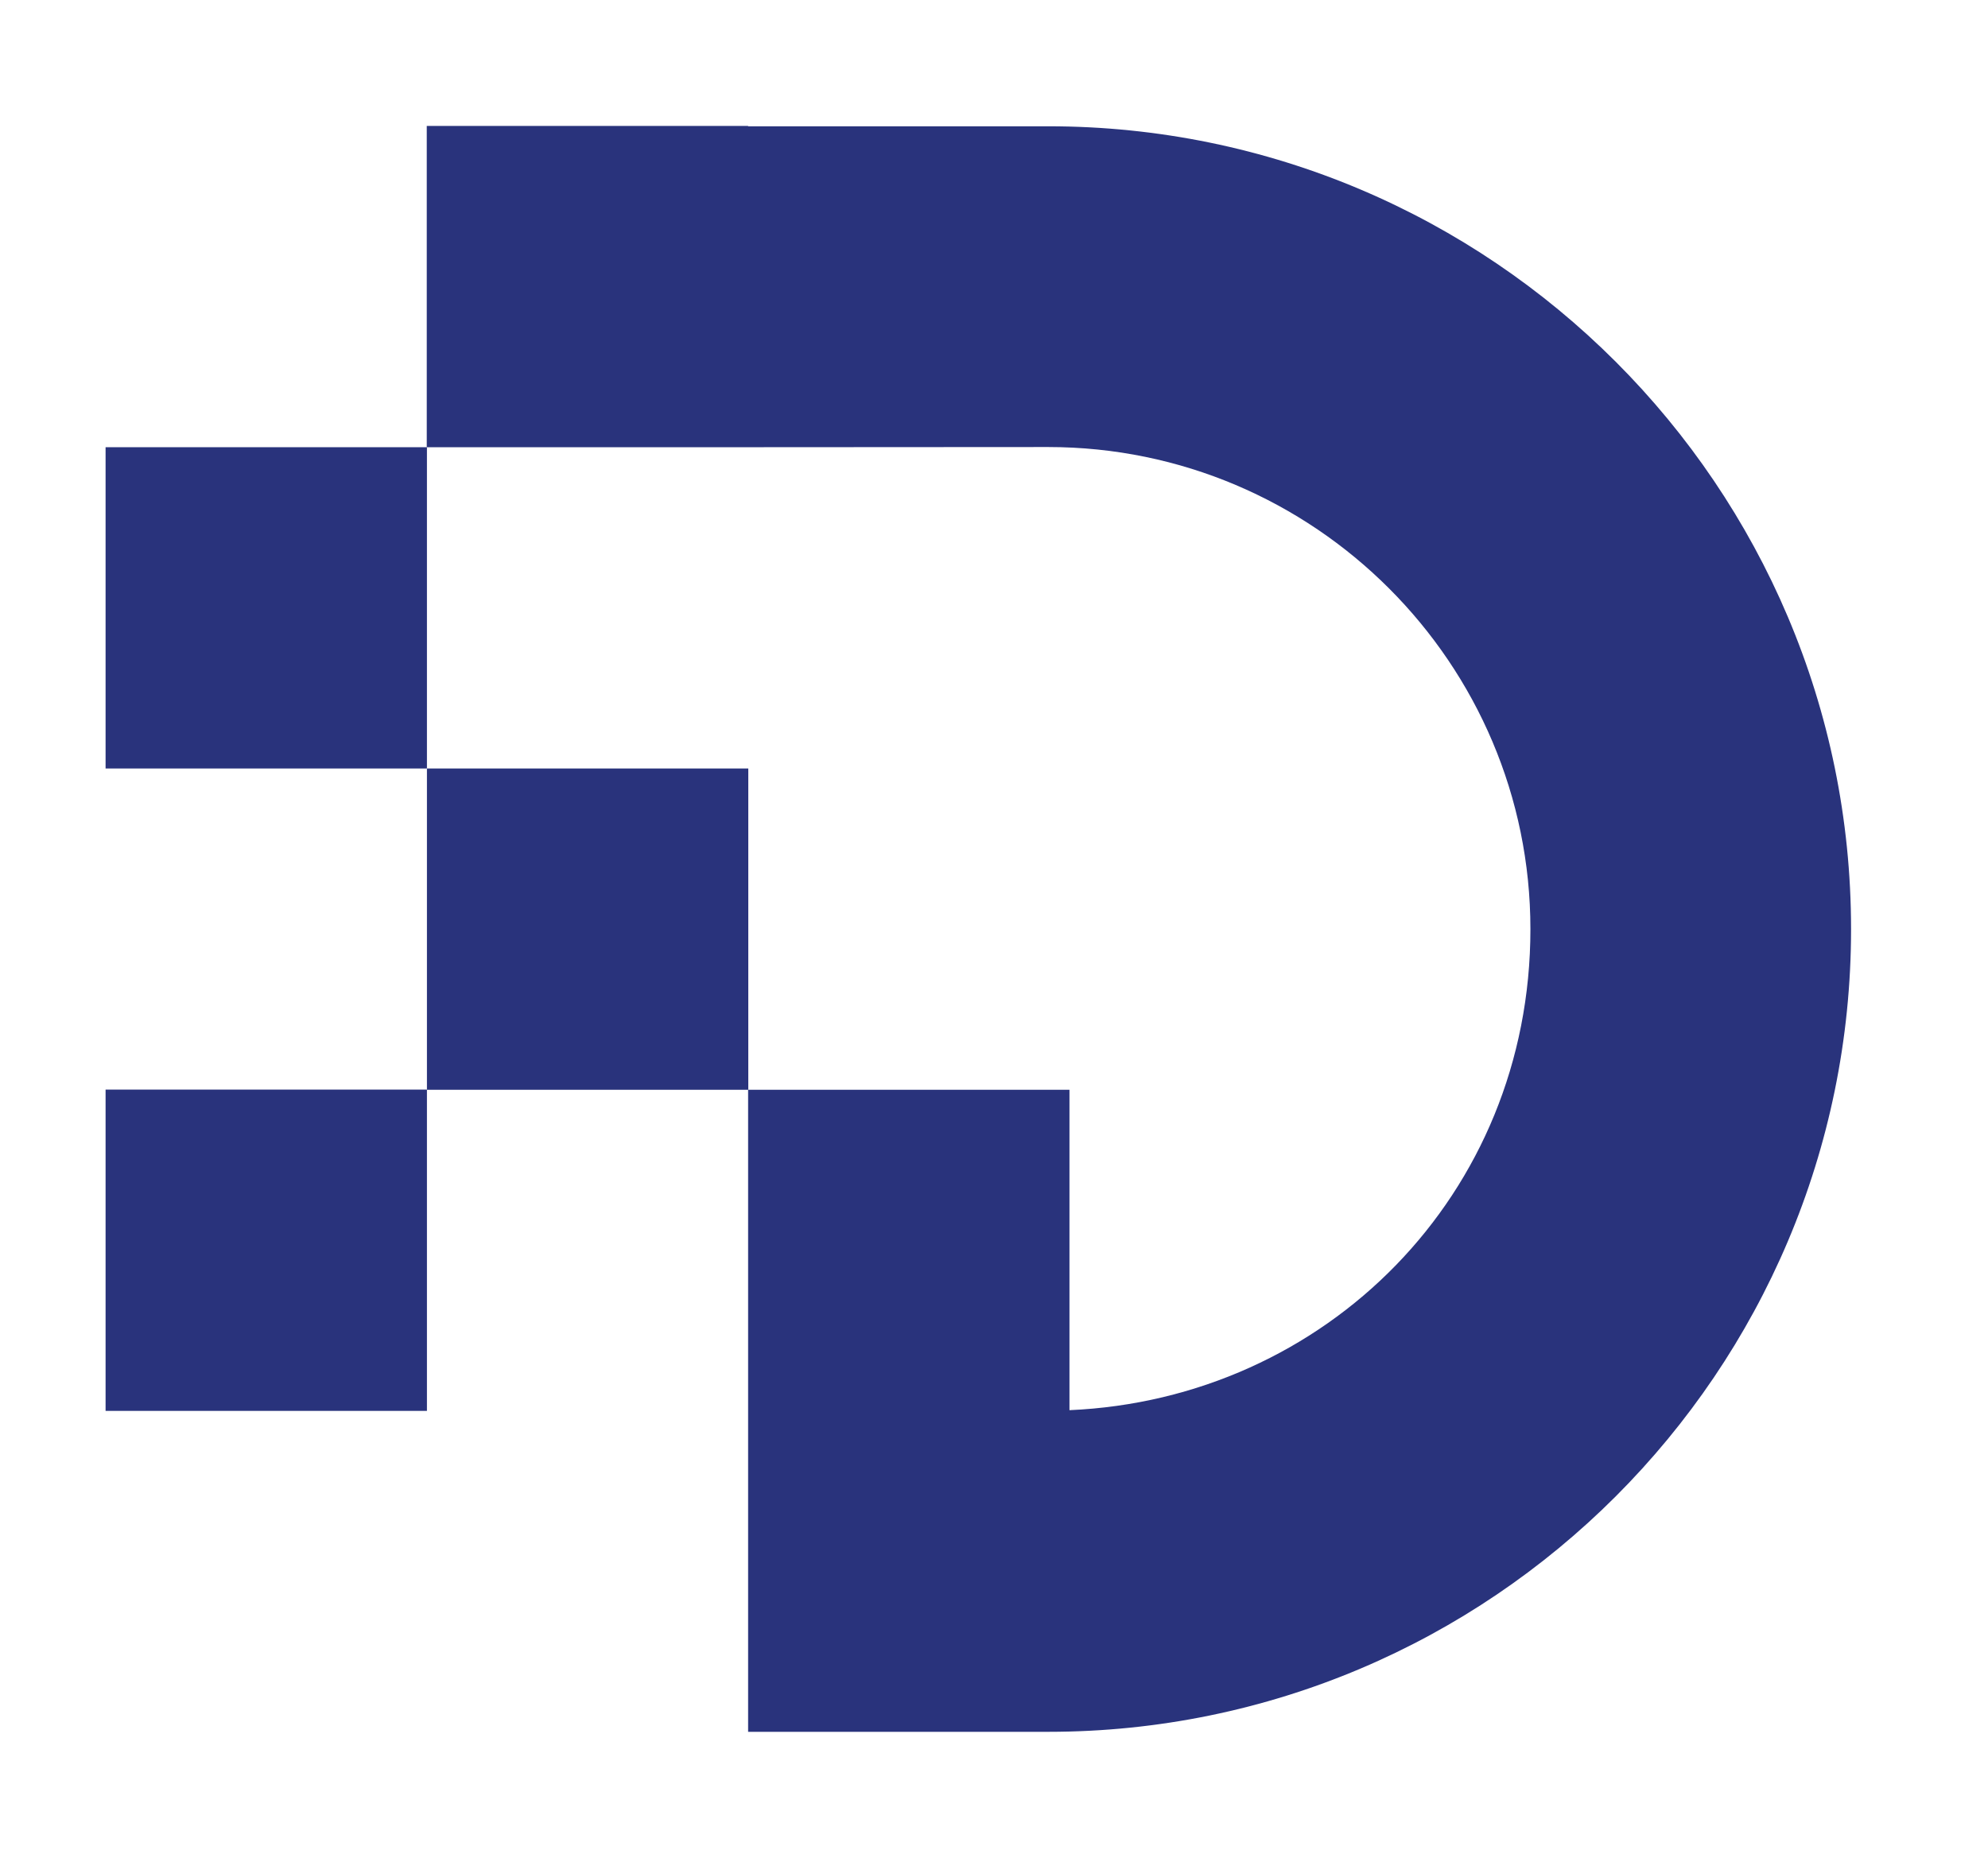
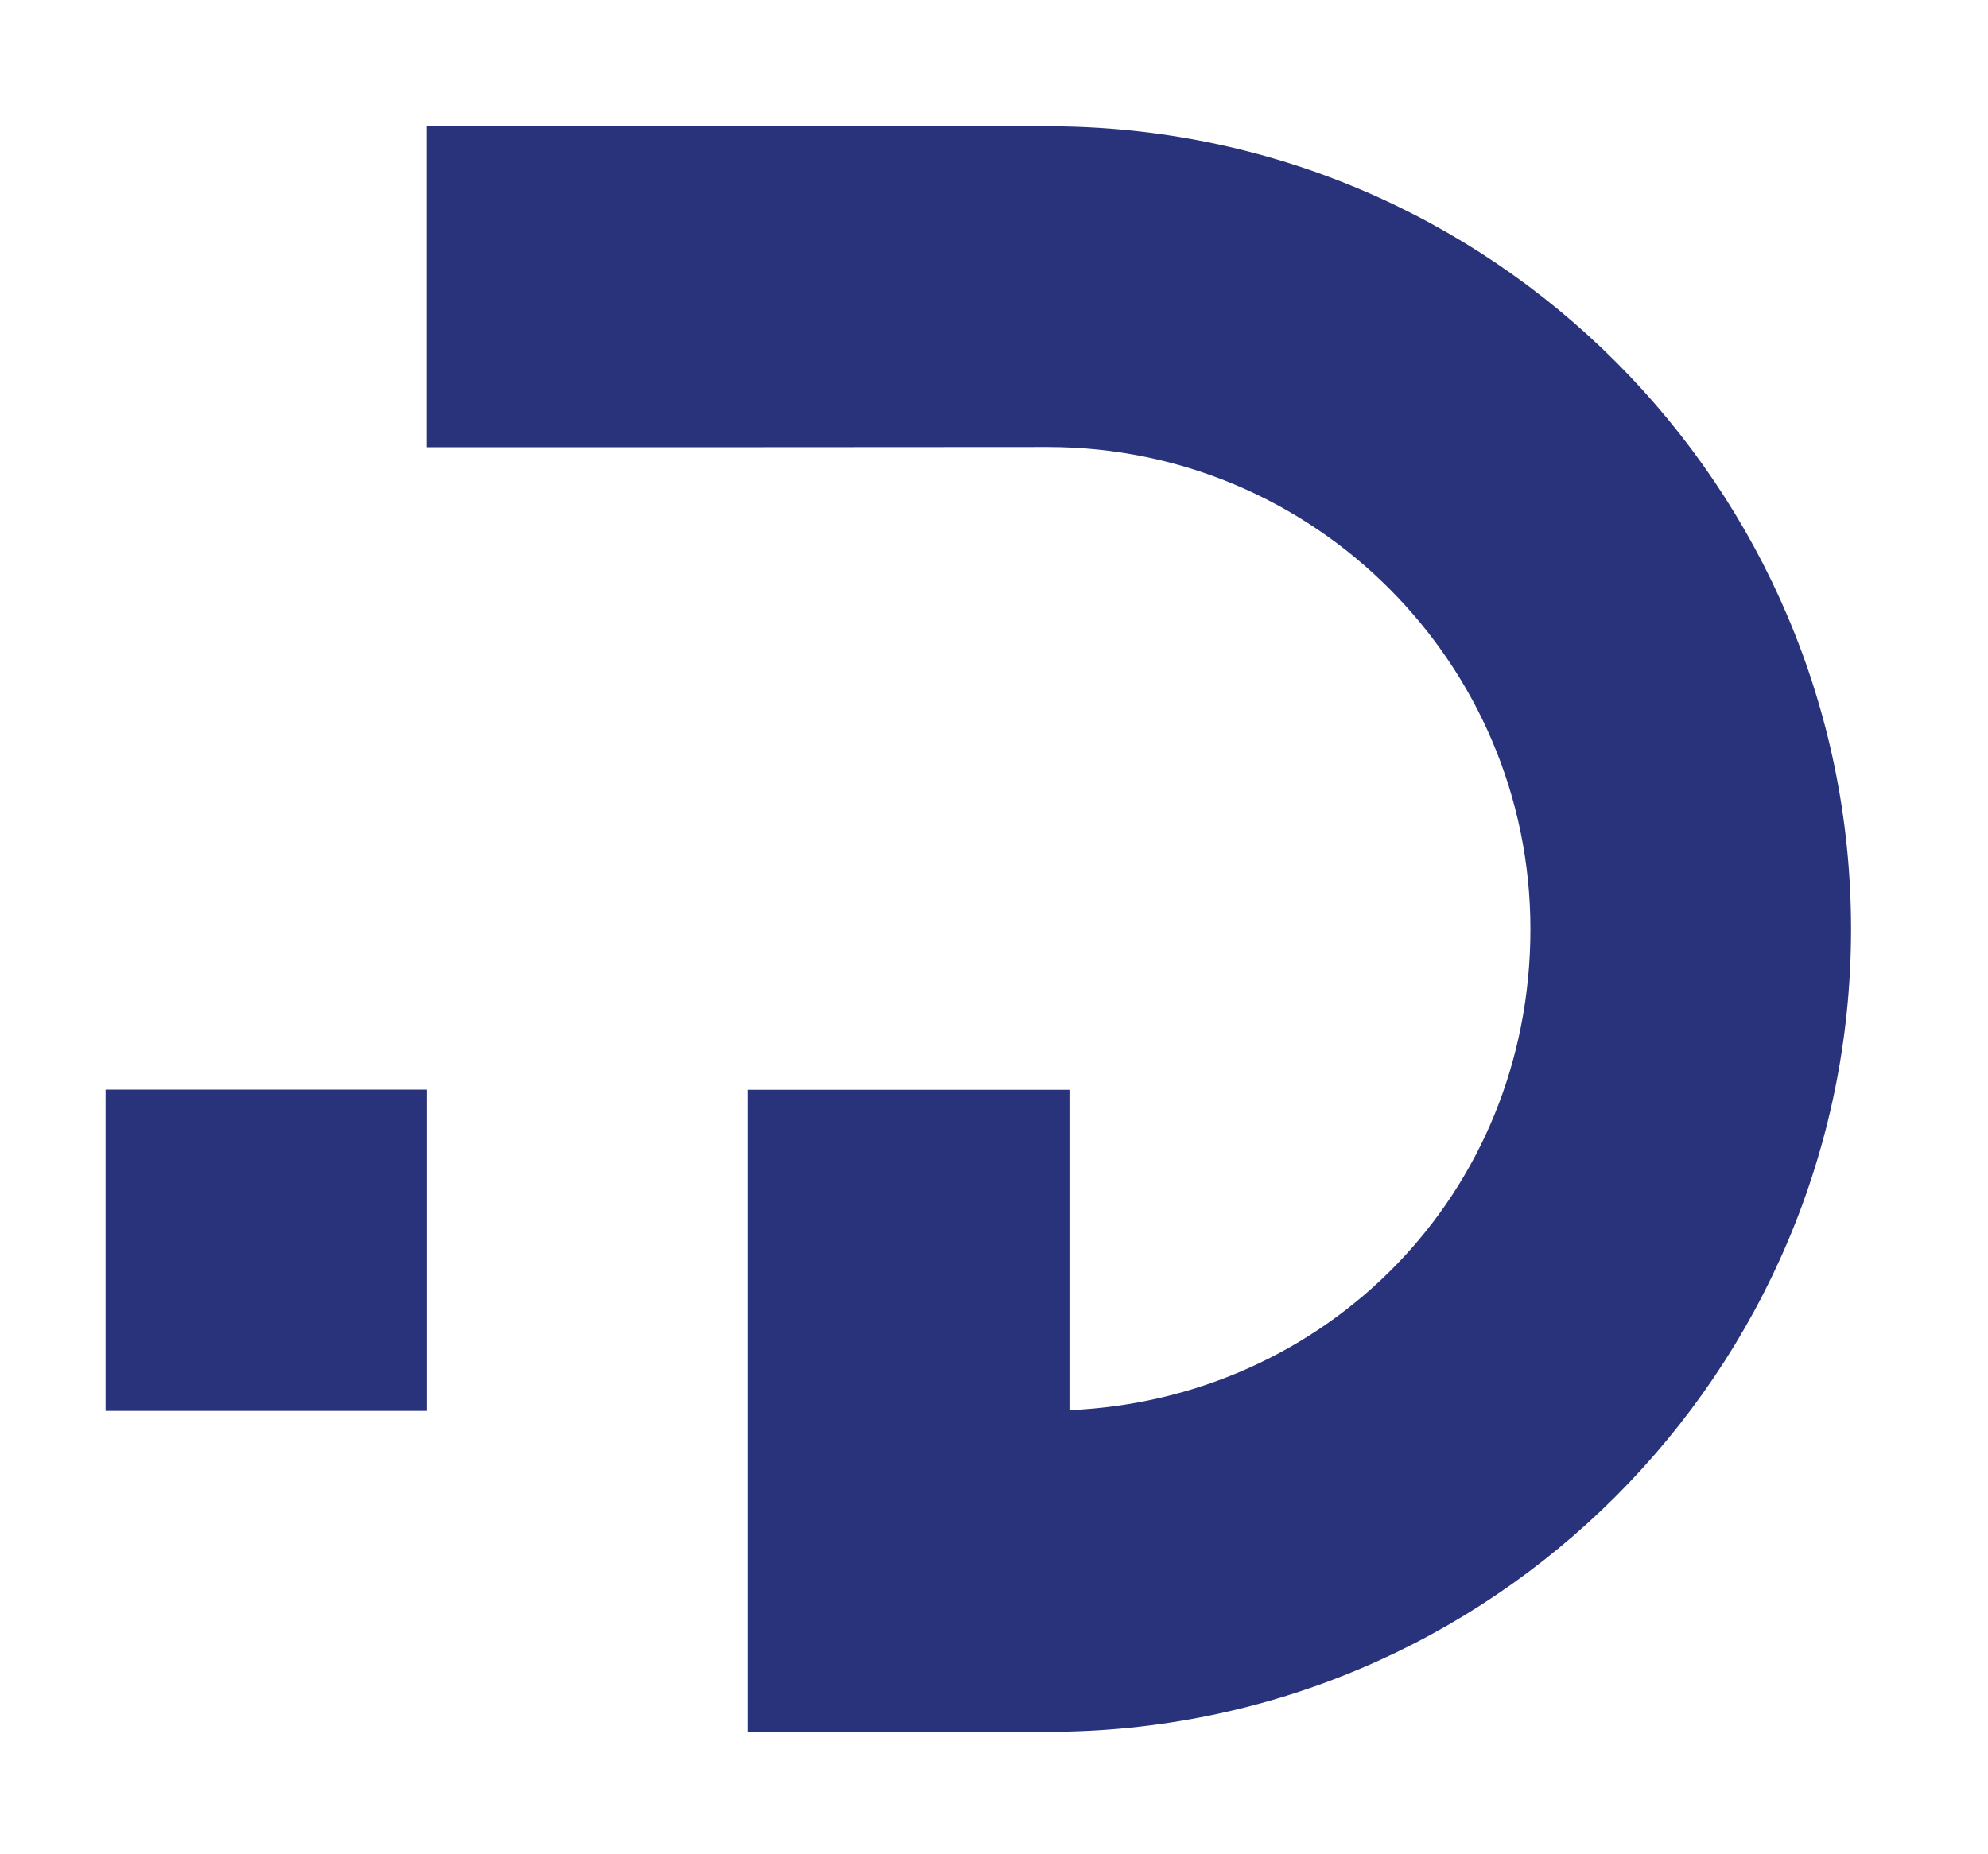
<svg xmlns="http://www.w3.org/2000/svg" id="Capa_1" viewBox="0 0 112.22 104.67">
  <path d="M42.23,79.68v18.1h16.94c24.99,0,45.32-20.33,45.32-45.32S84.17,7.13,59.17,7.13h-16.94v-.02h-18.14v18.14h18.14s16.94-.01,16.94-.01c15.01,0,27.22,12.21,27.22,27.22s-11.57,26.53-26.02,27.16v-18.09h-18.14v18.15Z" fill="#29337c" />
-   <rect x="5.96" y="25.25" width="18.14" height="18.14" fill="#29337c" />
-   <rect x="24.1" y="43.39" width="18.14" height="18.14" fill="#29337c" />
  <rect x="5.96" y="61.52" width="18.14" height="18.14" fill="#29337c" />
</svg>